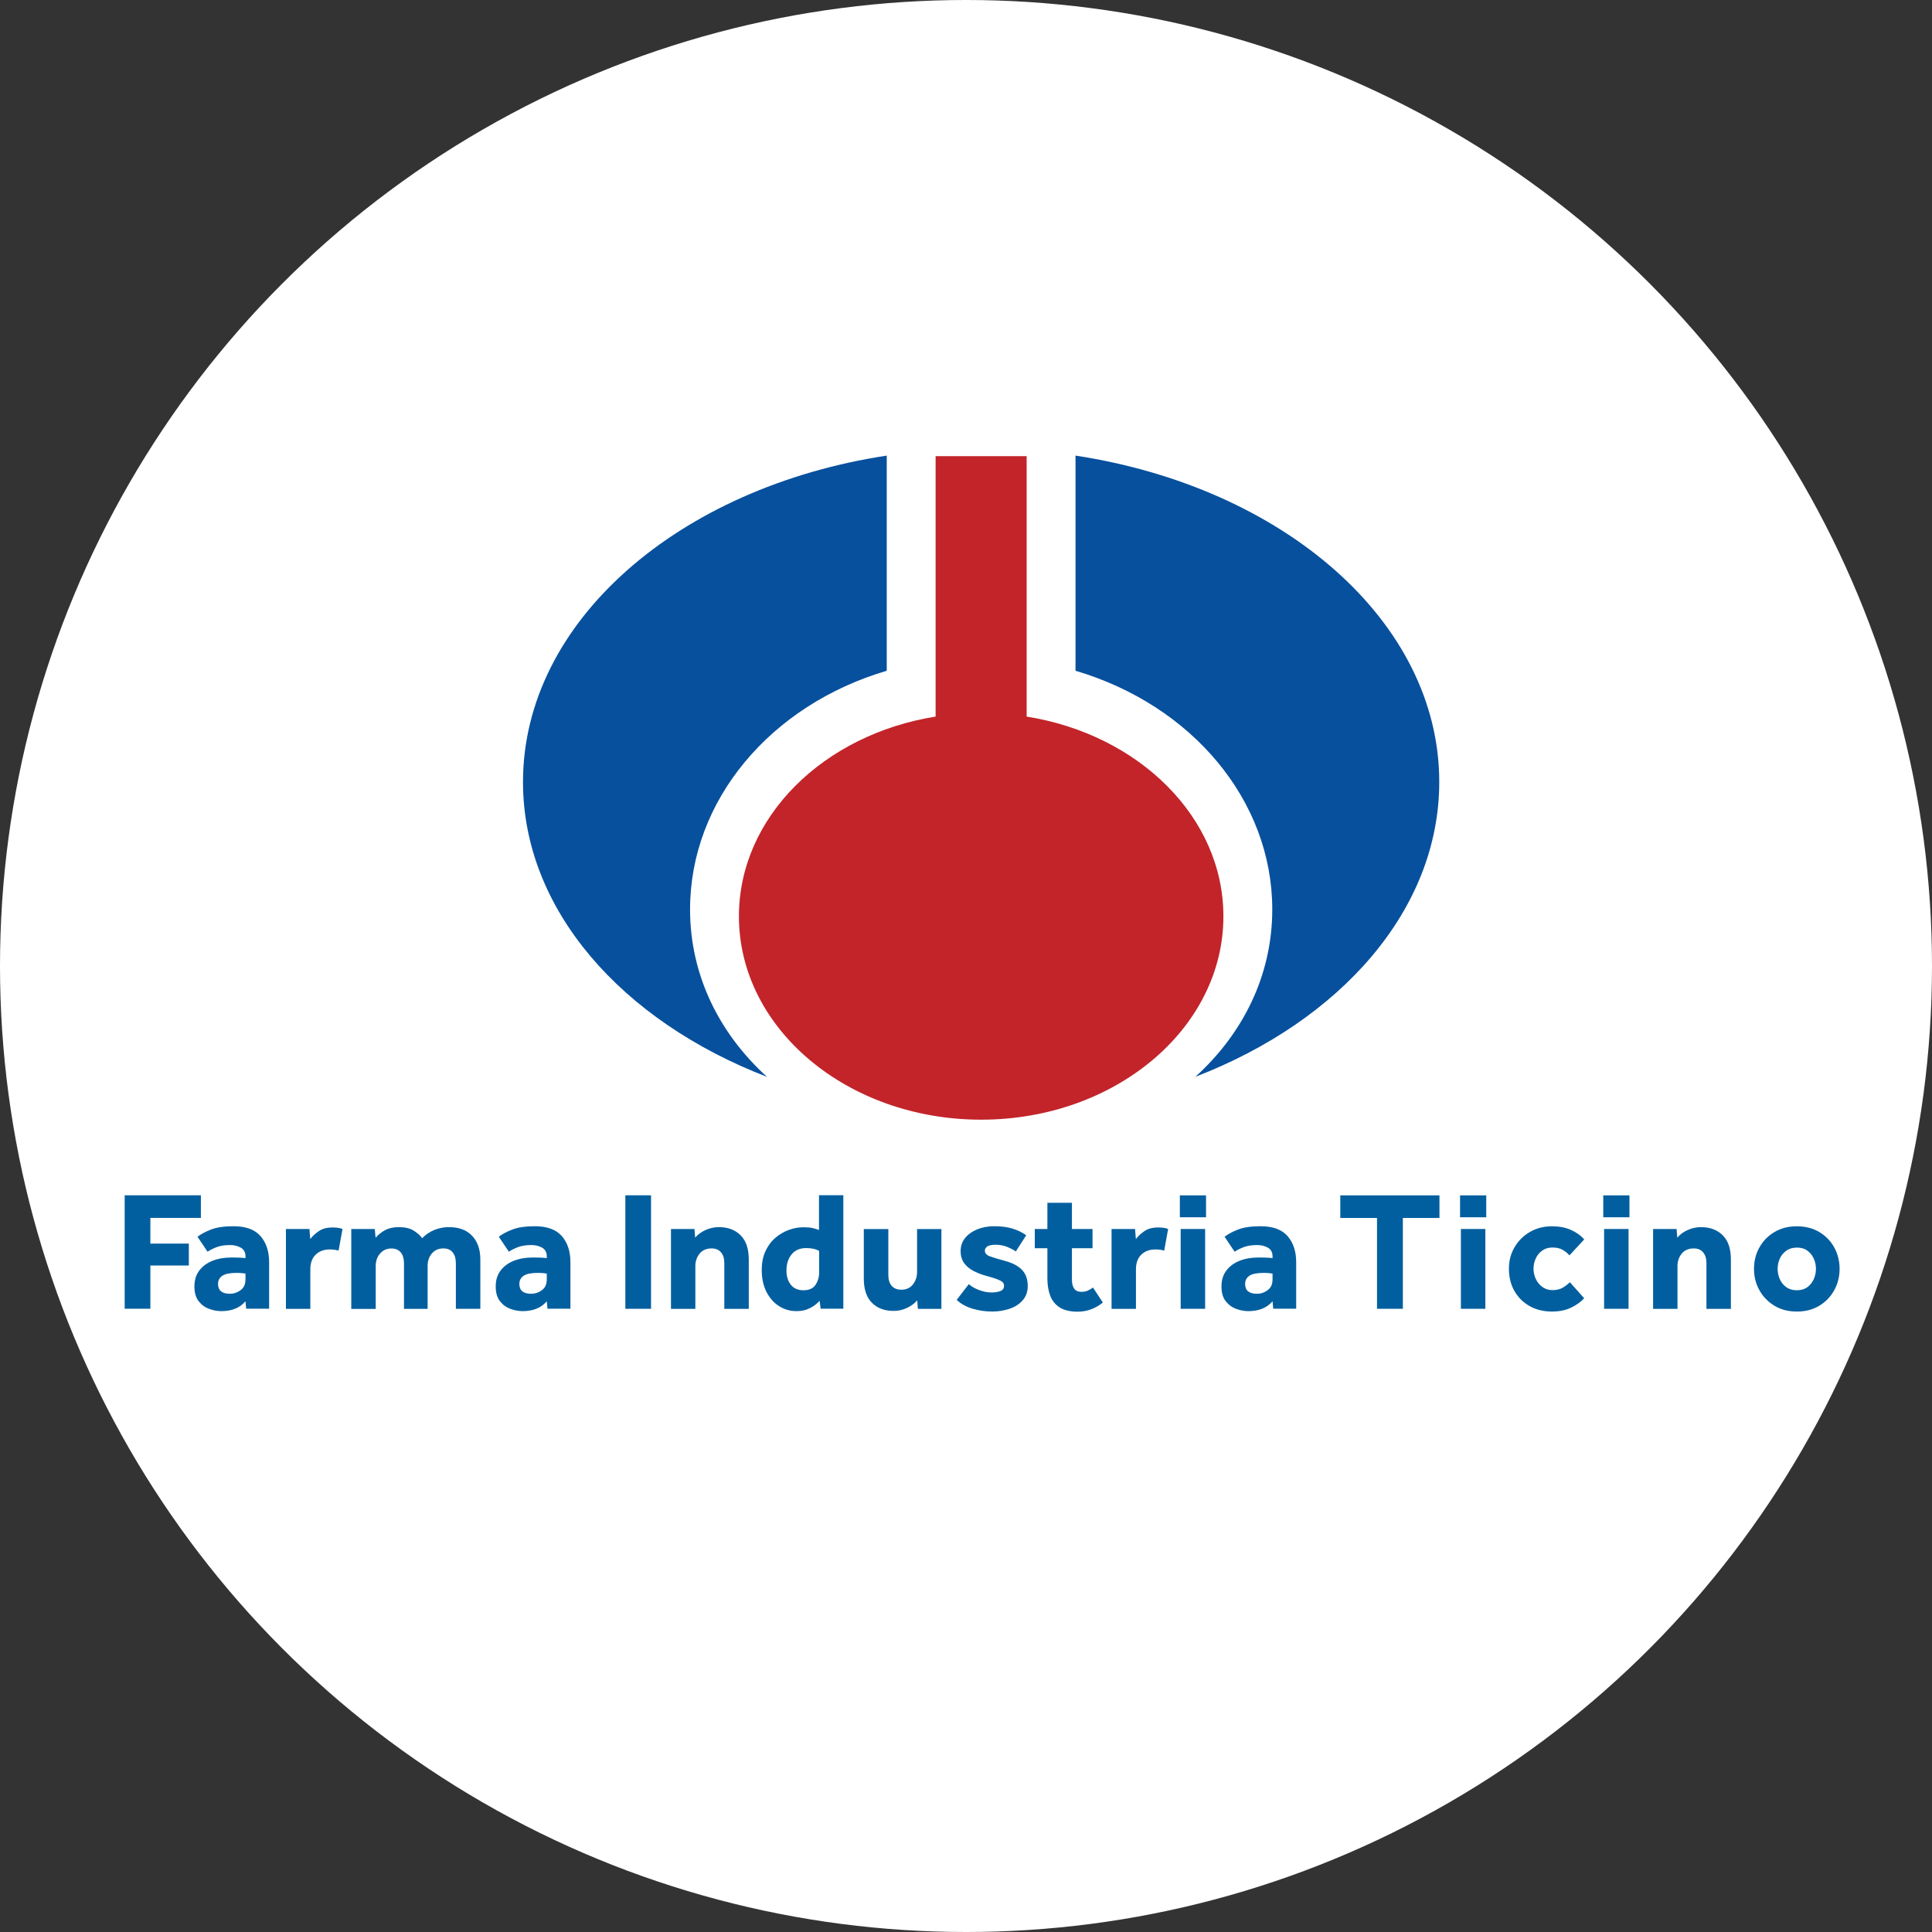
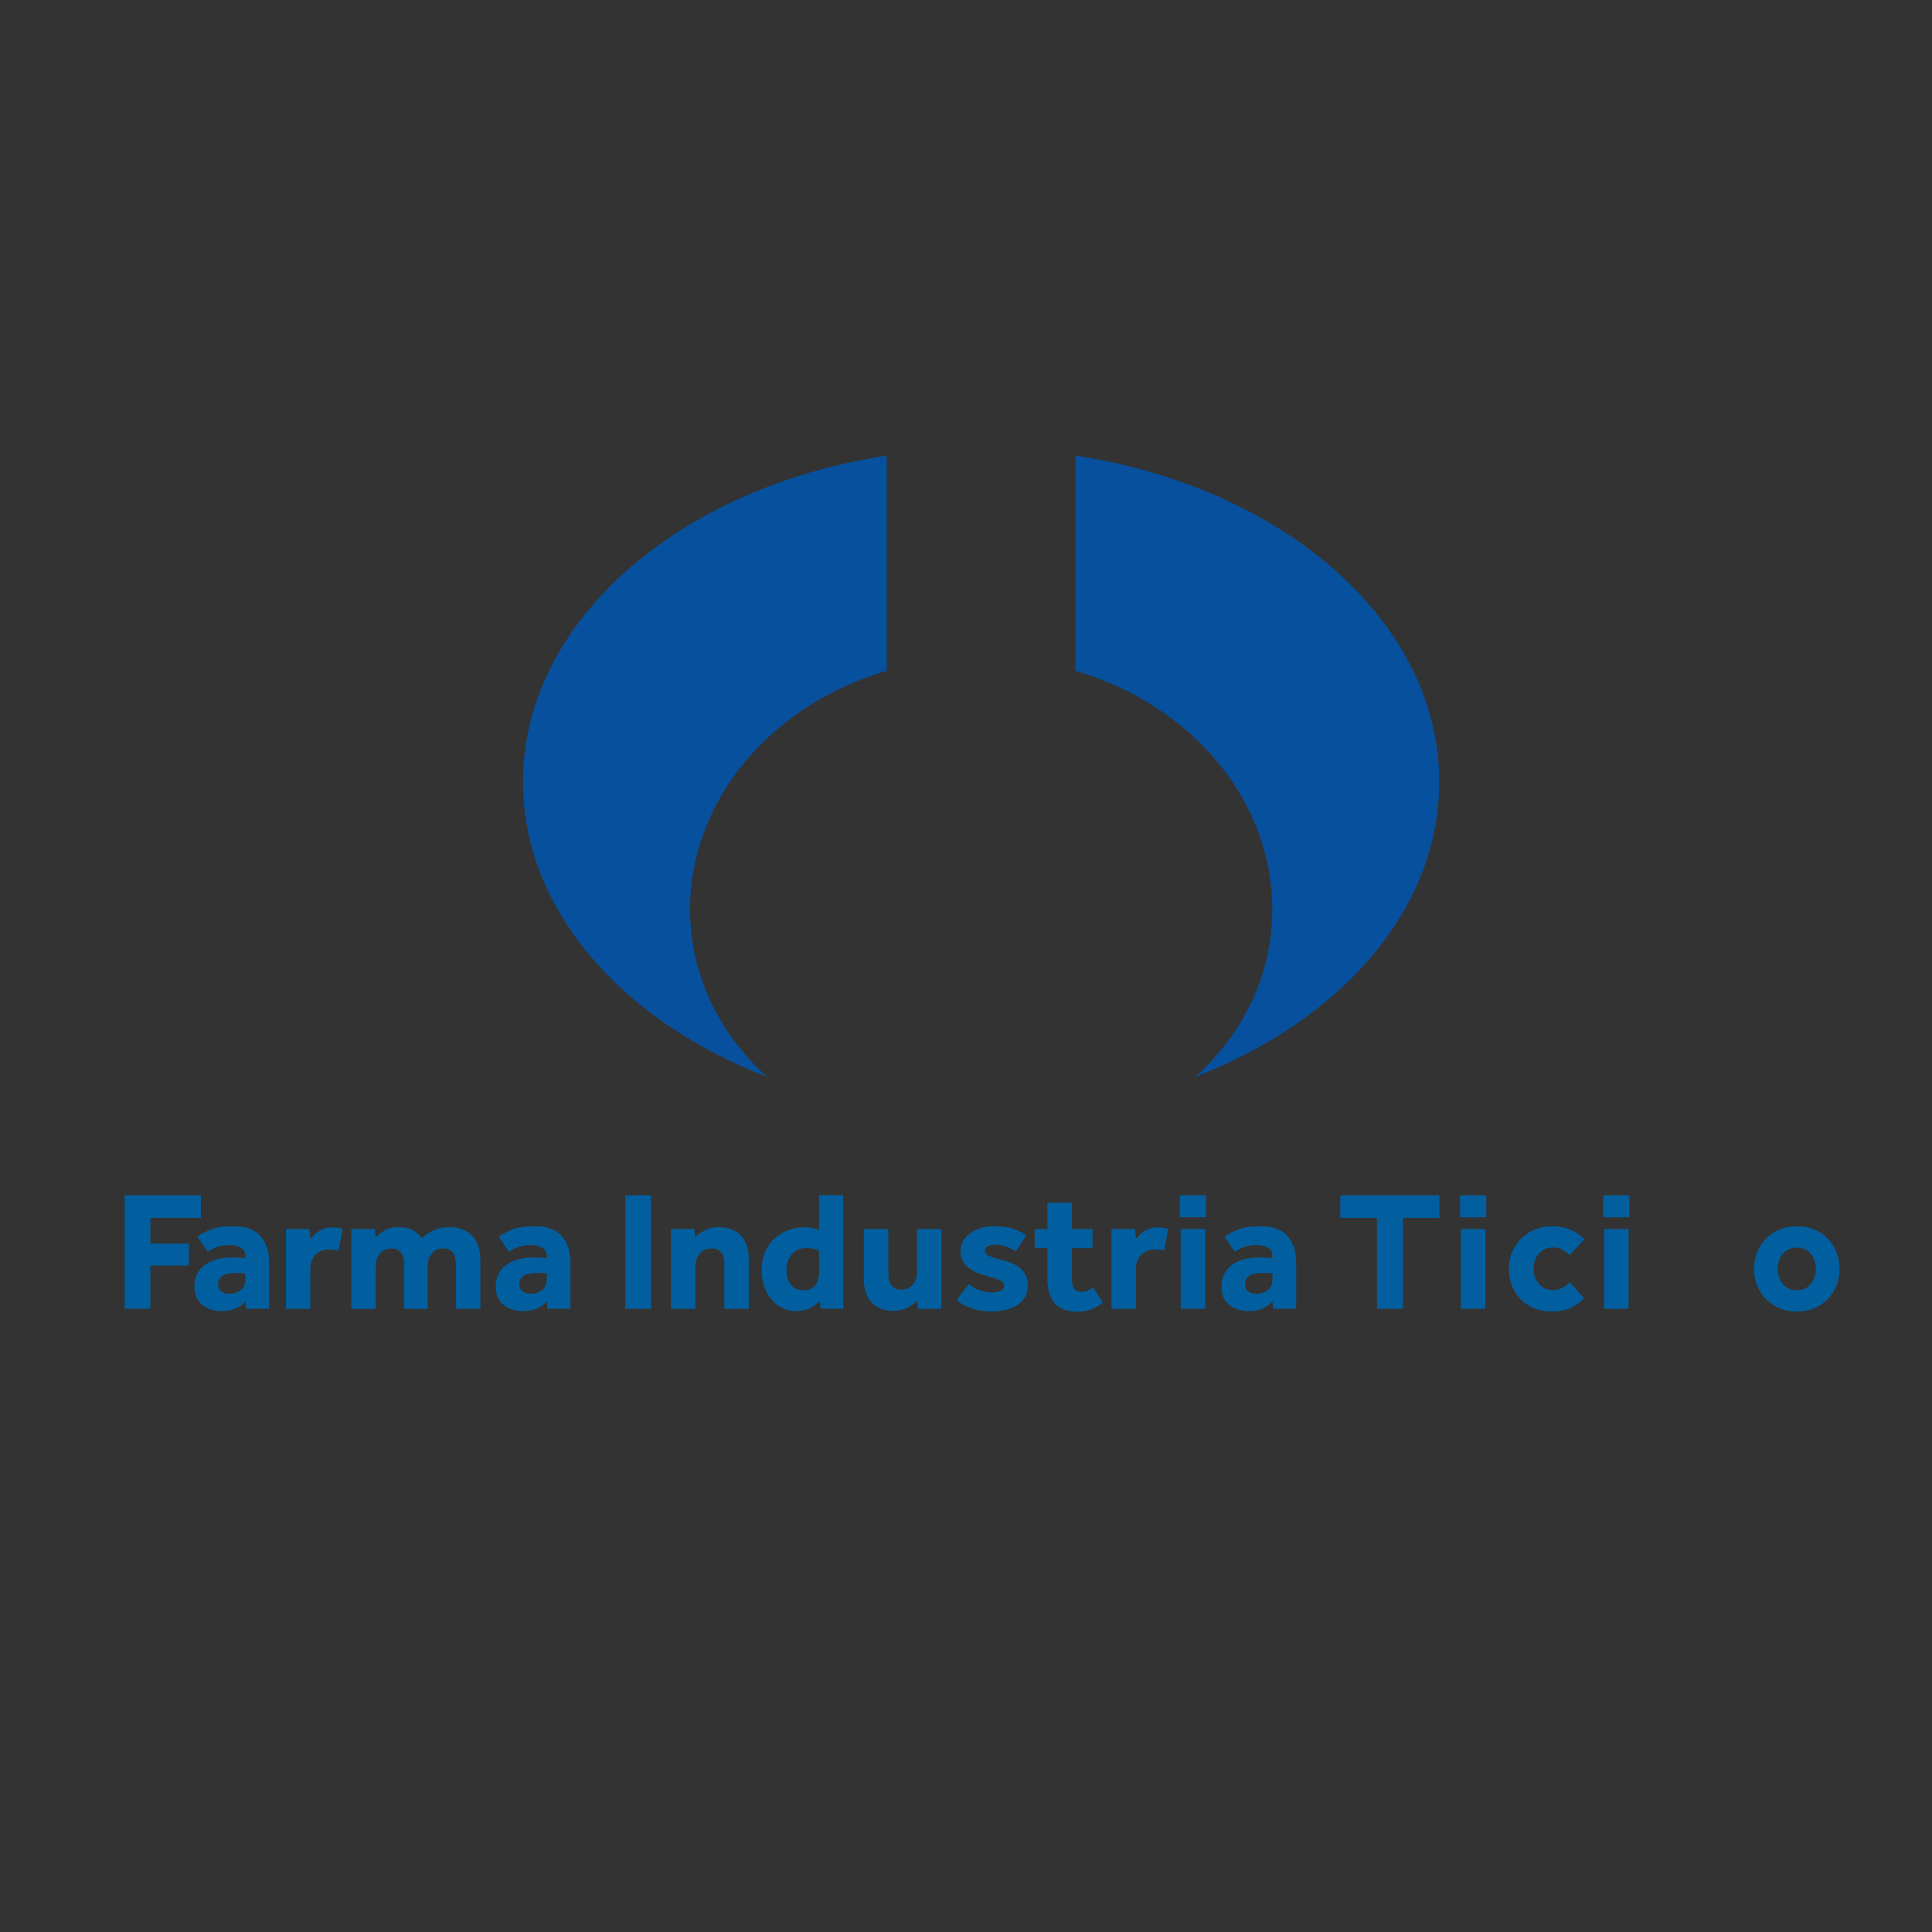
<svg xmlns="http://www.w3.org/2000/svg" id="Livello_2" data-name="Livello 2" viewBox="0 0 280.34 280.34">
  <rect x="0" y="0" width="280.34" height="280.34" fill="#333333" stroke="none" />
  <defs>
    <style>
      .cls-1 {
        fill: #c2242a;
      }

      .cls-2 {
        fill: #fff;
      }

      .cls-3 {
        fill: #025f9f;
      }

      .cls-4 {
        fill: #07509d;
      }
    </style>
  </defs>
  <g id="Livello_1-2" data-name="Livello 1">
    <g>
-       <circle class="cls-2" cx="140.17" cy="140.17" r="140.17" />
      <path class="cls-4" d="M100.13,131.96c0,9.54,4.24,18.02,11.17,24.3-21.06-8.12-35.41-24.23-35.41-42.79,0-23.31,22.63-42.77,52.78-47.36v31.22c-16.85,4.97-28.54,18.78-28.54,34.63Z" />
      <path class="cls-4" d="M208.84,113.47c0,18.55-14.34,34.66-35.39,42.78,6.93-6.28,11.16-14.75,11.16-24.29,0-15.85-11.7-29.66-28.55-34.63v-31.22c30.14,4.59,52.78,24.05,52.78,47.36Z" />
-       <path class="cls-1" d="M177.52,132.96c0,16.3-15.74,29.51-35.15,29.51s-35.15-13.21-35.15-29.51c0-14.4,12.28-26.39,28.54-28.98v-37.79h13.21v37.79c16.26,2.59,28.55,14.58,28.55,28.98Z" />
      <g>
        <path class="cls-3" d="M18.09,189.91v-16.47h11.06v3.28h-7.33v3.73h5.58v3.18h-5.58v6.27h-3.73Z" />
        <path class="cls-3" d="M35.72,189.91l-.1-1.09c-.82.96-1.99,1.43-3.51,1.43-.54,0-1.12-.1-1.72-.31s-1.11-.57-1.54-1.1c-.43-.53-.64-1.25-.64-2.17s.23-1.67.7-2.3c.47-.63,1.11-1.1,1.91-1.42.81-.32,1.71-.48,2.72-.48.41,0,.83,0,1.25.02.42.02.69.04.83.07v-.25c0-.59-.23-1.02-.68-1.27-.45-.25-.97-.38-1.54-.38-.77,0-1.42.1-1.95.3-.53.2-.97.42-1.33.67l-1.46-2.17c.48-.38,1.13-.73,1.95-1.05.82-.32,1.92-.48,3.28-.48,1.76,0,3.06.47,3.9,1.42.84.95,1.26,2.22,1.26,3.81v6.74h-3.33ZM35.62,185.74v-.94c-.08-.02-.24-.04-.47-.06-.23-.02-.49-.04-.79-.04-.99,0-1.69.14-2.1.42-.41.28-.62.67-.62,1.18,0,.96.58,1.43,1.73,1.43.56,0,1.07-.17,1.54-.52.47-.35.7-.84.7-1.48Z" />
        <path class="cls-3" d="M41.49,189.91v-11.58h3.41l.12,1.46c.3-.4.7-.77,1.22-1.14.52-.36,1.19-.54,2.01-.54.31,0,.58.02.8.05.22.03.44.09.65.17l-.57,3.14c-.36-.11-.79-.17-1.28-.17-.84,0-1.52.25-2.04.75-.52.5-.78,1.21-.78,2.14v5.73h-3.55Z" />
        <path class="cls-3" d="M50.97,189.91v-11.58h3.41l.12,1.28c.36-.44.82-.81,1.38-1.11.56-.3,1.22-.44,1.97-.44.92,0,1.65.17,2.2.52.54.35.95.71,1.21,1.09.48-.51,1.06-.9,1.74-1.19.68-.28,1.39-.42,2.14-.42,1.46,0,2.59.42,3.38,1.27s1.18,1.99,1.18,3.42v7.16h-3.55v-6.59c0-.67-.15-1.21-.46-1.59-.3-.39-.76-.58-1.37-.58-.68,0-1.22.24-1.64.72-.42.48-.63,1.09-.63,1.83v6.22h-3.43v-6.59c0-.67-.15-1.21-.46-1.59s-.76-.58-1.37-.58c-.66,0-1.2.24-1.63.72-.43.48-.64,1.09-.64,1.83v6.22h-3.55Z" />
        <path class="cls-3" d="M79.44,189.91l-.1-1.09c-.82.96-1.99,1.43-3.51,1.43-.54,0-1.12-.1-1.72-.31s-1.11-.57-1.54-1.1c-.43-.53-.64-1.25-.64-2.17s.23-1.67.7-2.3c.47-.63,1.11-1.1,1.91-1.42.81-.32,1.71-.48,2.72-.48.41,0,.83,0,1.25.02.42.02.69.04.83.07v-.25c0-.59-.23-1.02-.68-1.27-.45-.25-.97-.38-1.54-.38-.77,0-1.42.1-1.95.3-.53.2-.97.42-1.33.67l-1.46-2.17c.48-.38,1.13-.73,1.95-1.05.82-.32,1.92-.48,3.28-.48,1.76,0,3.06.47,3.9,1.42.84.95,1.26,2.22,1.26,3.81v6.74h-3.33ZM79.34,185.74v-.94c-.08-.02-.24-.04-.47-.06-.23-.02-.49-.04-.79-.04-.99,0-1.69.14-2.1.42-.41.28-.62.67-.62,1.18,0,.96.58,1.43,1.73,1.43.56,0,1.07-.17,1.54-.52.47-.35.7-.84.7-1.48Z" />
        <path class="cls-3" d="M90.74,189.91v-16.47h3.73v16.47h-3.73Z" />
        <path class="cls-3" d="M97.36,189.91v-11.58h3.41l.1,1.26c.38-.46.88-.83,1.51-1.11.62-.28,1.27-.42,1.93-.42,1.32,0,2.37.4,3.16,1.19.79.79,1.18,1.96,1.18,3.51v7.16h-3.55v-6.67c0-.64-.16-1.15-.48-1.53s-.77-.57-1.35-.57c-.77,0-1.36.26-1.77.77-.4.51-.6,1.1-.6,1.78v6.22h-3.53Z" />
        <path class="cls-3" d="M119.08,189.91l-.15-1.16c-.36.41-.83.77-1.4,1.06-.57.3-1.21.44-1.94.44-.94,0-1.79-.24-2.55-.73-.77-.48-1.37-1.18-1.83-2.07-.45-.9-.68-1.95-.68-3.17,0-1.04.18-1.95.54-2.73.36-.78.84-1.43,1.44-1.94.6-.51,1.25-.89,1.96-1.15.71-.25,1.41-.38,2.1-.38.56,0,1,.04,1.32.11.32.07.64.17.95.28v-5.04h3.53v16.47h-3.31ZM118.86,184.68v-3.16c-.46-.28-1.09-.42-1.88-.42-.91,0-1.61.3-2.11.91-.5.61-.75,1.39-.75,2.35,0,.84.21,1.53.63,2.06.42.54,1.03.8,1.84.8s1.39-.26,1.74-.78c.35-.52.53-1.11.53-1.77Z" />
        <path class="cls-3" d="M125.34,185.52v-7.18h3.56v6.67c0,.66.16,1.18.48,1.56.32.38.79.57,1.42.57.72,0,1.28-.26,1.68-.78.4-.52.59-1.11.59-1.77v-6.25h3.53v11.58h-3.41l-.1-1.23c-.38.44-.88.81-1.49,1.1s-1.26.43-1.94.43c-1.32,0-2.37-.4-3.15-1.19-.78-.79-1.17-1.96-1.17-3.51Z" />
        <path class="cls-3" d="M138.83,188.6l1.75-2.27c.38.35.88.63,1.49.86s1.21.35,1.79.35c.53,0,.96-.07,1.31-.21s.52-.39.52-.75c0-.21-.07-.39-.21-.53-.14-.14-.4-.28-.79-.43-.39-.15-.95-.32-1.69-.52-.59-.16-1.16-.39-1.72-.67-.55-.28-1-.65-1.36-1.12-.35-.47-.53-1.06-.53-1.77s.21-1.35.64-1.89c.43-.53,1.01-.95,1.75-1.26.74-.3,1.57-.46,2.49-.46.99,0,1.86.11,2.6.33.75.22,1.43.55,2.04.98l-1.51,2.35c-.36-.25-.79-.47-1.28-.67-.49-.2-1.05-.3-1.65-.3-.54,0-.94.08-1.19.23-.25.16-.37.37-.37.63,0,.38.26.66.78.84s1.21.39,2.06.62c1.17.31,2.02.76,2.57,1.35.54.58.81,1.35.81,2.31,0,.84-.25,1.53-.74,2.09-.49.55-1.13.96-1.91,1.22s-1.61.4-2.48.4c-1.04,0-2.02-.14-2.94-.43-.92-.29-1.67-.71-2.25-1.27Z" />
        <path class="cls-3" d="M151.98,185.49v-4.37h-1.83v-2.79h1.83v-3.8h3.56v3.8h2.99v2.79h-2.99v4.57c0,.56.11.99.33,1.3.22.3.57.46,1.05.46.36,0,.67-.06.94-.19s.51-.27.74-.43l1.43,2.17c-1.1.89-2.32,1.33-3.65,1.33-1.1,0-1.98-.21-2.62-.62-.64-.41-1.1-.98-1.37-1.7-.27-.72-.41-1.56-.41-2.52Z" />
        <path class="cls-3" d="M161.29,189.91v-11.58h3.41l.12,1.46c.3-.4.7-.77,1.22-1.14.52-.36,1.19-.54,2.01-.54.31,0,.58.02.8.05.22.03.44.09.65.17l-.57,3.14c-.36-.11-.79-.17-1.28-.17-.84,0-1.52.25-2.04.75-.52.5-.78,1.21-.78,2.14v5.73h-3.55Z" />
        <path class="cls-3" d="M171.2,176.63v-3.18h3.8v3.18h-3.8ZM171.32,189.91v-11.58h3.55v11.58h-3.55Z" />
        <path class="cls-3" d="M184.75,189.91l-.1-1.09c-.82.96-1.99,1.43-3.51,1.43-.54,0-1.12-.1-1.72-.31s-1.11-.57-1.54-1.1c-.43-.53-.64-1.25-.64-2.17s.23-1.67.7-2.3c.47-.63,1.11-1.1,1.91-1.42.81-.32,1.71-.48,2.72-.48.41,0,.83,0,1.25.02.42.02.69.04.83.07v-.25c0-.59-.23-1.02-.68-1.27-.45-.25-.97-.38-1.54-.38-.77,0-1.42.1-1.95.3-.53.2-.97.42-1.33.67l-1.46-2.17c.48-.38,1.13-.73,1.95-1.05.82-.32,1.92-.48,3.28-.48,1.76,0,3.06.47,3.9,1.42.84.95,1.26,2.22,1.26,3.81v6.74h-3.33ZM184.65,185.74v-.94c-.08-.02-.24-.04-.47-.06-.23-.02-.49-.04-.79-.04-.99,0-1.69.14-2.1.42-.41.28-.62.67-.62,1.18,0,.96.58,1.43,1.73,1.43.56,0,1.07-.17,1.54-.52.47-.35.7-.84.7-1.48Z" />
        <path class="cls-3" d="M199.81,189.91v-13.18h-5.33v-3.28h14.39v3.28h-5.31v13.18h-3.75Z" />
-         <path class="cls-3" d="M211.86,176.63v-3.18h3.8v3.18h-3.8ZM211.98,189.91v-11.58h3.55v11.58h-3.55Z" />
+         <path class="cls-3" d="M211.86,176.63v-3.18h3.8v3.18h-3.8ZM211.98,189.91v-11.58h3.55v11.58h-3.55" />
        <path class="cls-3" d="M227.8,186.06l2.07,2.32c-.48.53-1.11.98-1.89,1.36-.78.38-1.71.57-2.78.57-1.23,0-2.32-.27-3.26-.8-.94-.53-1.67-1.27-2.2-2.2-.53-.93-.79-2-.79-3.2s.27-2.19.81-3.12c.54-.93,1.28-1.67,2.22-2.22.94-.55,2.01-.83,3.21-.83,1.05,0,1.97.17,2.75.52s1.43.81,1.94,1.38l-2.15,2.32c-.26-.3-.58-.56-.96-.79-.38-.23-.88-.35-1.51-.35-.56,0-1.05.14-1.46.43-.41.29-.73.67-.95,1.14-.22.47-.33.98-.33,1.52,0,.51.11,1,.33,1.47s.54.86.95,1.16c.41.3.9.46,1.46.46.61,0,1.12-.12,1.53-.37.41-.25.74-.5.99-.77Z" />
        <path class="cls-3" d="M232.64,176.63v-3.18h3.8v3.18h-3.8ZM232.76,189.91v-11.58h3.55v11.58h-3.55Z" />
-         <path class="cls-3" d="M239.87,189.91v-11.58h3.41l.1,1.26c.38-.46.88-.83,1.51-1.11.62-.28,1.27-.42,1.93-.42,1.32,0,2.37.4,3.16,1.19.79.79,1.18,1.96,1.18,3.51v7.16h-3.55v-6.67c0-.64-.16-1.15-.48-1.53s-.77-.57-1.35-.57c-.77,0-1.36.26-1.77.77-.4.51-.6,1.1-.6,1.78v6.22h-3.53Z" />
        <path class="cls-3" d="M254.51,184.11c0-1.14.26-2.17.79-3.11.53-.94,1.25-1.68,2.18-2.23.93-.55,2.01-.83,3.25-.83s2.32.28,3.25.83c.93.55,1.65,1.3,2.17,2.23.52.94.78,1.98.78,3.11s-.26,2.17-.78,3.11-1.24,1.69-2.17,2.25c-.93.56-2.01.84-3.25.84s-2.32-.28-3.25-.84c-.93-.56-1.66-1.31-2.18-2.25-.53-.94-.79-1.98-.79-3.11ZM260.73,187.22c.61,0,1.11-.15,1.52-.44.4-.3.71-.68.93-1.16.21-.48.32-.98.32-1.51s-.11-1.02-.32-1.49c-.21-.47-.52-.85-.93-1.15-.4-.3-.91-.44-1.52-.44s-1.1.15-1.52.44c-.42.3-.74.68-.95,1.15-.21.47-.32.97-.32,1.49s.11,1.03.32,1.51c.21.48.53.86.95,1.16.42.3.93.44,1.52.44Z" />
      </g>
    </g>
  </g>
</svg>